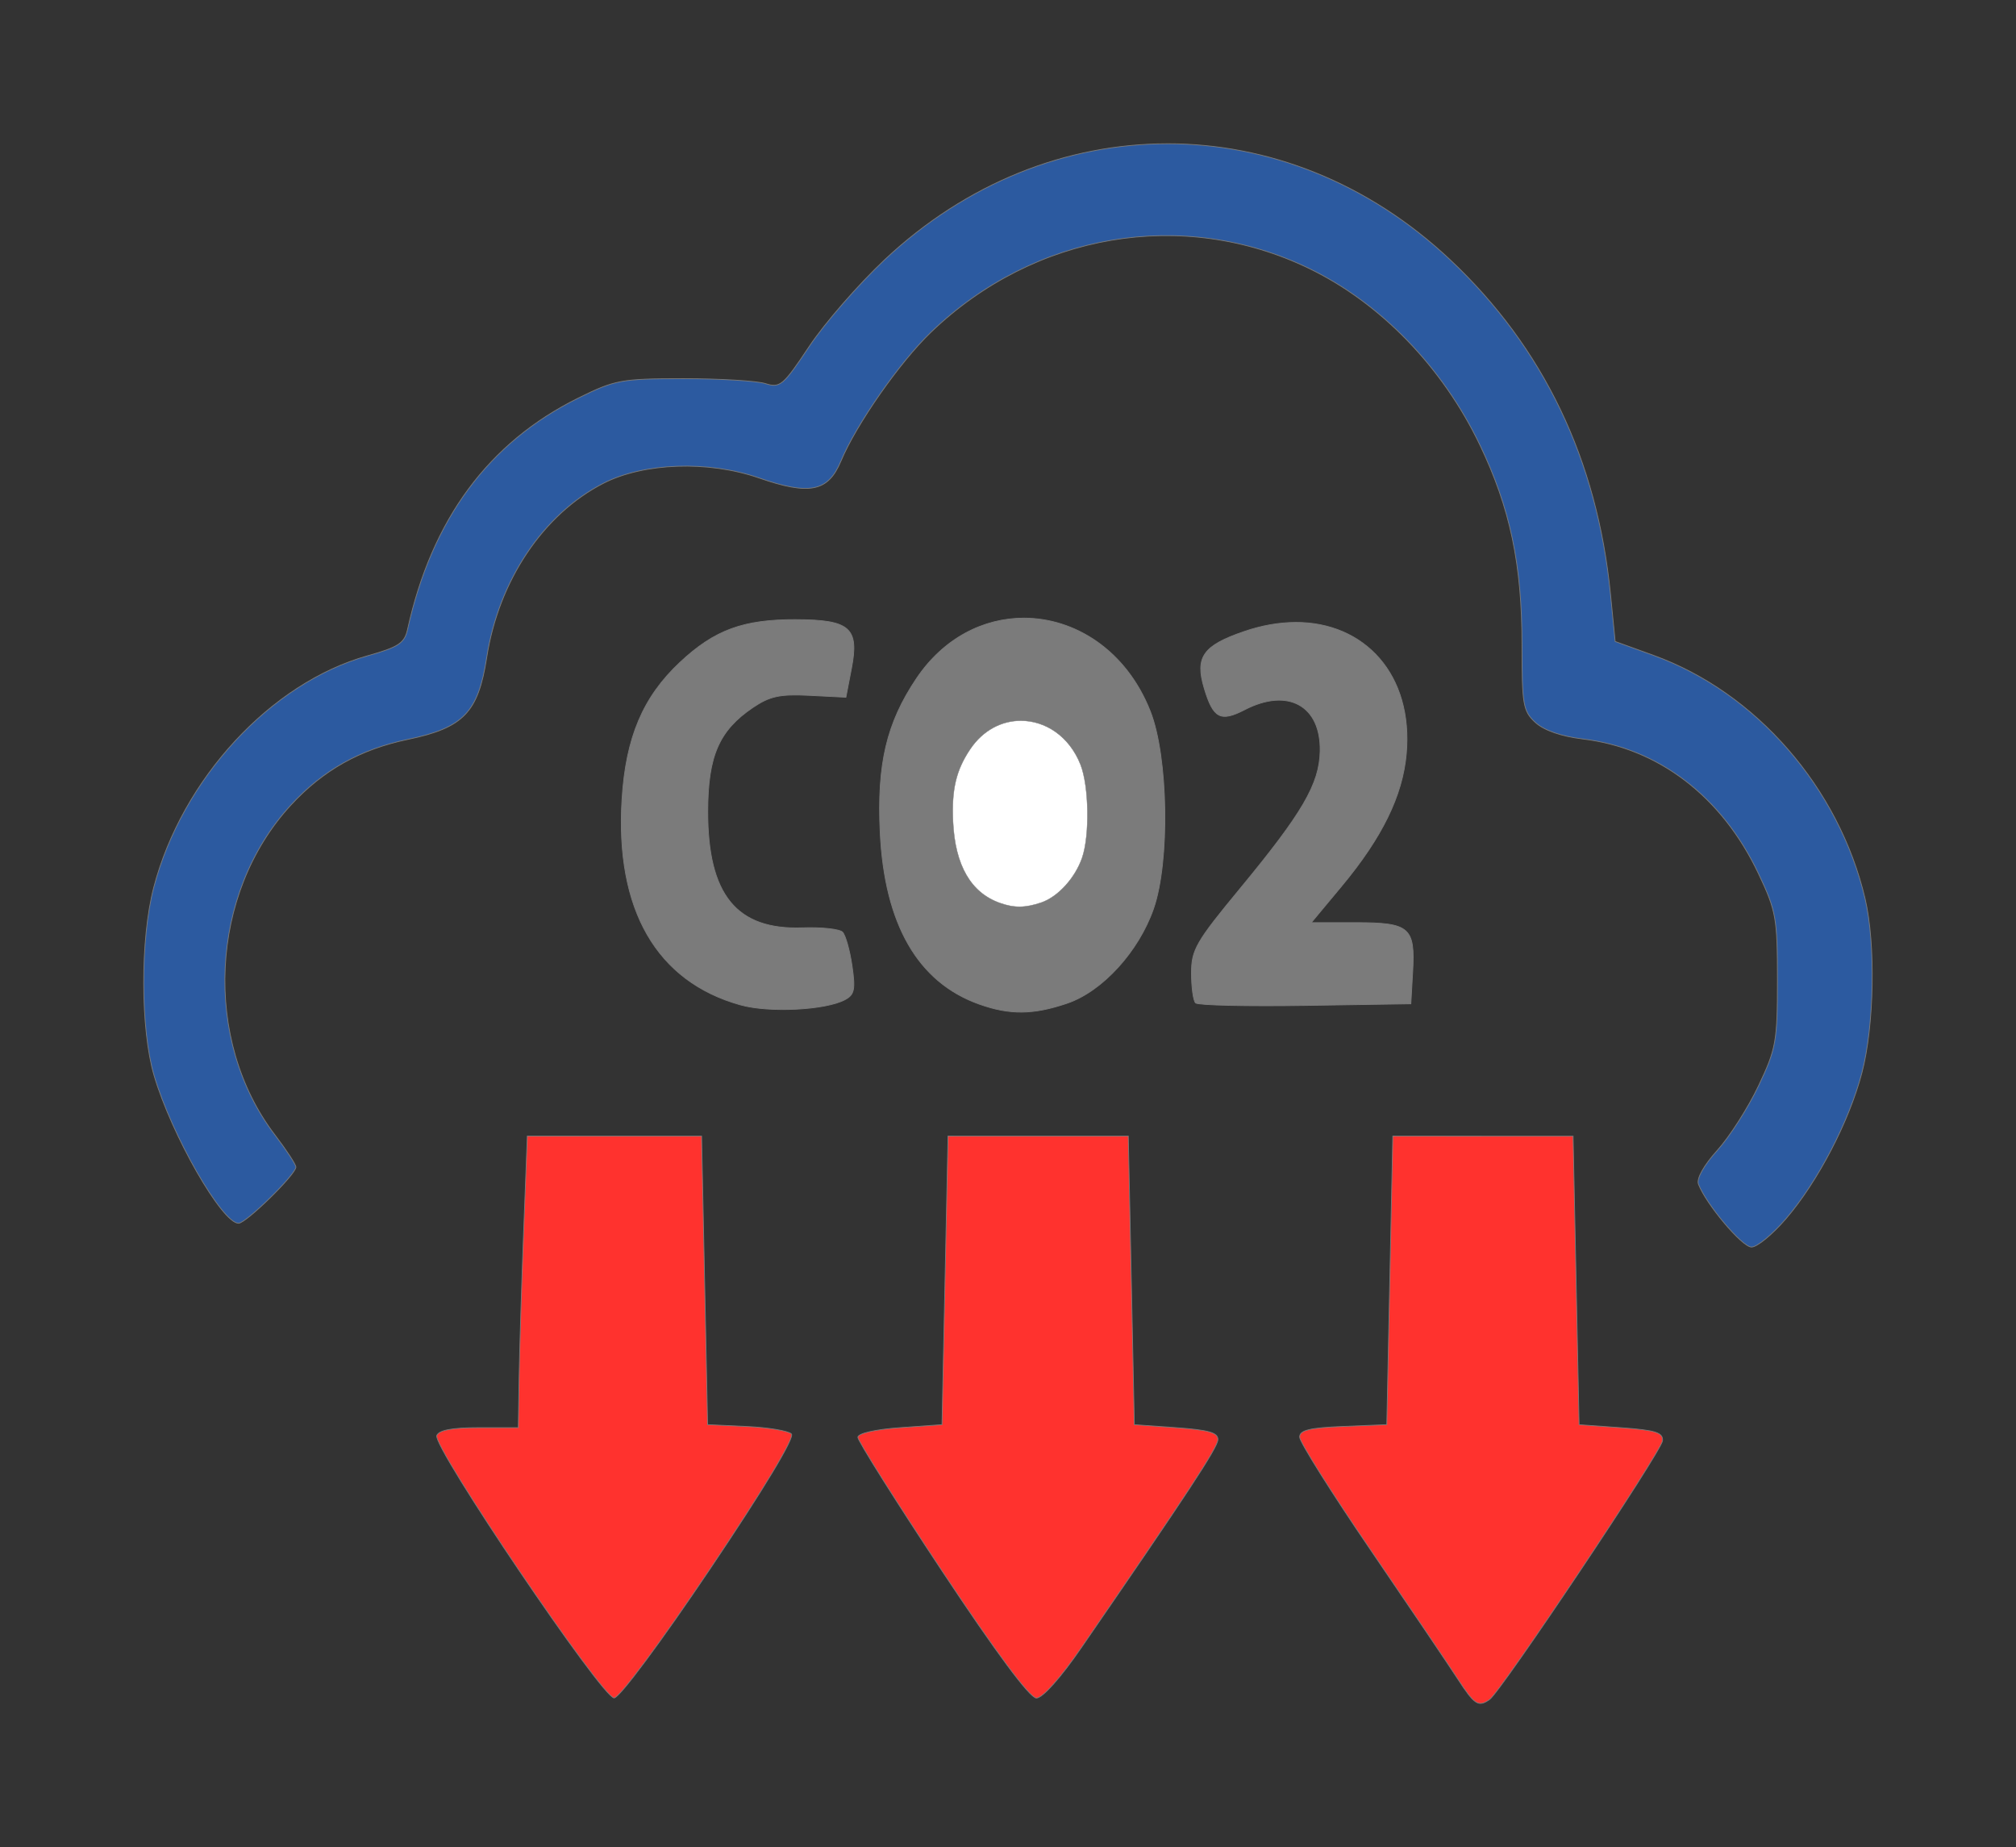
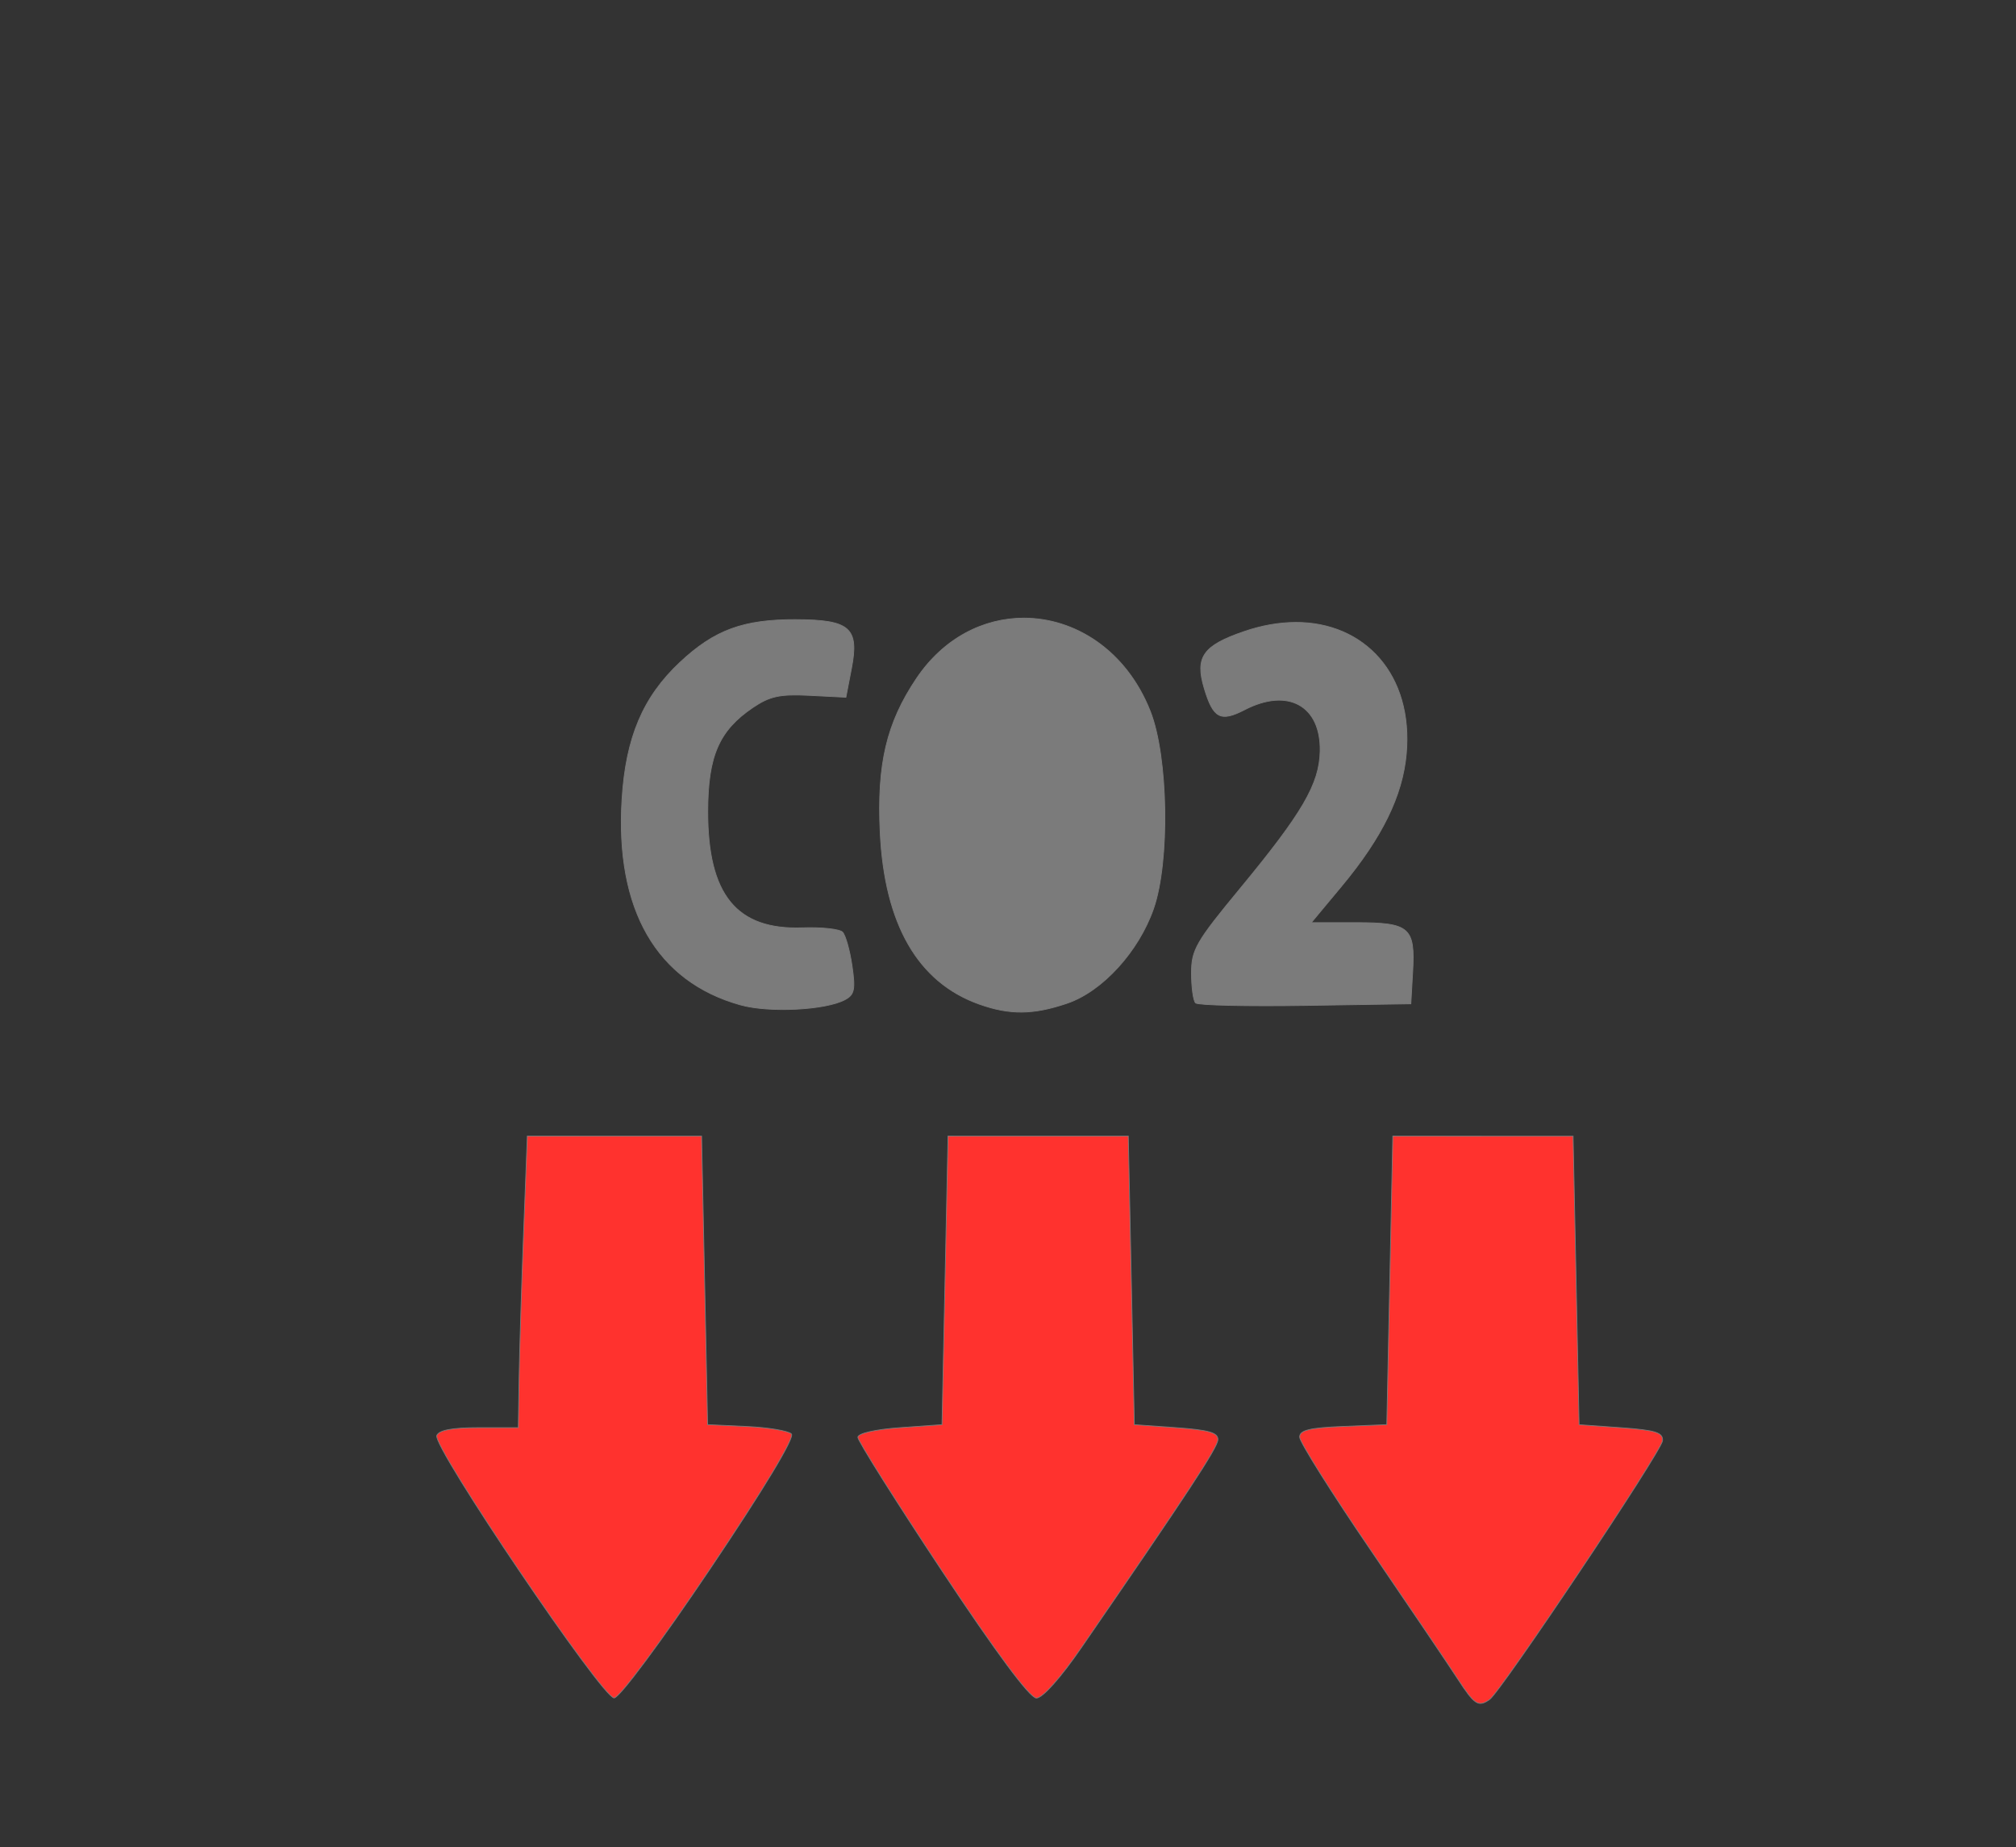
<svg xmlns="http://www.w3.org/2000/svg" xmlns:ns1="http://www.inkscape.org/namespaces/inkscape" xmlns:ns2="http://sodipodi.sourceforge.net/DTD/sodipodi-0.dtd" width="70.319mm" height="64.417mm" viewBox="0 0 70.319 64.417" version="1.1" id="svg3209" ns1:version="0.92.5 (2060ec1f9f, 2020-04-08)" ns2:docname="wecare1.svg">
  <rect x="0" y="0" width="70.319" height="64.417" fill="#333333" stroke="none" />
  <defs id="defs3203" />
  <ns2:namedview id="base" pagecolor="#ffffff" bordercolor="#666666" borderopacity="1.0" ns1:pageopacity="0.0" ns1:pageshadow="2" ns1:zoom="0.35" ns1:cx="-298.54232" ns1:cy="-188.73939" ns1:document-units="mm" ns1:current-layer="layer1" showgrid="false" fit-margin-top="5" fit-margin-left="5" fit-margin-right="5" fit-margin-bottom="5" ns1:window-width="1920" ns1:window-height="1049" ns1:window-x="1920" ns1:window-y="0" ns1:window-maximized="1" />
  <g ns1:label="Layer 1" ns1:groupmode="layer" id="layer1" transform="translate(-40.436,-34.479)">
-     <path ns1:connector-curvature="0" style="display:inline;opacity:1;fill:#2c5aa0;fill-opacity:1;stroke:#7b7b7b;stroke-width:0.027;stroke-miterlimit:4;stroke-dasharray:none;stroke-opacity:1" d="m 81.154,39.492 c -3.499,10e-4 -6.999,1.353 -9.87,4.054 -0.907,0.854 -2.088,2.211 -2.624,3.018 -0.906,1.362 -1.013,1.454 -1.524,1.293 -0.302,-0.095 -1.587,-0.173 -2.856,-0.172 -2.173,8.1e-4 -2.385,0.04 -3.669,0.674 -3.132,1.549 -5.112,4.23 -5.958,8.067 -0.106,0.483 -0.311,0.618 -1.399,0.924 -3.372,0.946 -6.463,4.293 -7.454,8.073 -0.473,1.805 -0.467,4.945 0.013,6.571 0.614,2.078 2.369,5.145 2.944,5.145 0.261,0 2,-1.704 2,-1.96 0,-0.089 -0.327,-0.59 -0.726,-1.113 -2.533,-3.317 -2.289,-8.43 0.55,-11.509 1.125,-1.221 2.413,-1.944 4.088,-2.294 1.932,-0.404 2.447,-0.94 2.743,-2.849 0.415,-2.681 1.969,-5.003 4.07,-6.08 1.407,-0.721 3.662,-0.8 5.423,-0.189 1.773,0.615 2.417,0.483 2.863,-0.586 0.532,-1.275 2.041,-3.436 3.133,-4.487 3.612,-3.477 8.806,-4.354 13.199,-2.23 2.489,1.204 4.655,3.441 5.953,6.149 1.058,2.208 1.471,4.164 1.471,6.975 0,2.097 0.038,2.315 0.472,2.712 0.297,0.272 0.907,0.483 1.648,0.572 2.645,0.316 4.855,2.009 6.127,4.692 0.62,1.308 0.663,1.552 0.663,3.706 0,2.15 -0.044,2.4 -0.658,3.695 -0.362,0.764 -1.009,1.777 -1.438,2.252 -0.47,0.52 -0.732,0.989 -0.659,1.18 0.269,0.702 1.519,2.187 1.848,2.194 0.193,0.005 0.735,-0.44 1.205,-0.988 1.114,-1.298 2.197,-3.379 2.647,-5.084 0.433,-1.641 0.485,-4.498 0.112,-6.08 -0.913,-3.869 -3.801,-7.189 -7.381,-8.484 l -1.336,-0.483 -0.163,-1.649 c -0.463,-4.691 -2.338,-8.602 -5.592,-11.663 -2.869,-2.699 -6.367,-4.048 -9.866,-4.047 z" id="path3170" />
    <path style="display:inline;opacity:1;fill:#7b7b7b;fill-opacity:1;stroke:#7b7b7b;stroke-width:0.027;stroke-miterlimit:4;stroke-dasharray:none;stroke-opacity:1" d="m 76.148,56.035 c -1.393,0 -2.789,0.683 -3.747,2.109 -1.041,1.551 -1.378,2.983 -1.264,5.366 0.155,3.21 1.317,5.225 3.453,5.987 1.066,0.38 1.887,0.372 3.068,-0.03 1.228,-0.418 2.492,-1.802 3.014,-3.299 0.573,-1.641 0.513,-5.295 -0.113,-6.882 -0.837,-2.124 -2.621,-3.251 -4.412,-3.251 z" id="path3168" ns1:connector-curvature="0" ns1:transform-center-x="10.836658" ns1:transform-center-y="-0.10116128" />
    <path ns1:connector-curvature="0" style="display:inline;opacity:1;fill:#7b7b7b;fill-opacity:1;stroke:#7b7b7b;stroke-width:0.027;stroke-miterlimit:4;stroke-dasharray:none;stroke-opacity:1" d="m 68.215,56.087 c -1.852,-0.007 -2.853,0.36 -4.058,1.487 -1.293,1.21 -1.891,2.62 -2.025,4.779 -0.239,3.848 1.205,6.355 4.13,7.171 1.003,0.28 2.966,0.182 3.648,-0.182 0.328,-0.175 0.366,-0.359 0.245,-1.184 -0.079,-0.537 -0.227,-1.064 -0.33,-1.171 -0.103,-0.107 -0.732,-0.175 -1.398,-0.151 -2.303,0.082 -3.307,-1.15 -3.304,-4.058 0.003,-1.934 0.391,-2.828 1.576,-3.627 0.591,-0.398 0.942,-0.473 1.98,-0.42 l 1.262,0.064 0.194,-1.004 c 0.272,-1.409 -0.052,-1.696 -1.919,-1.703 z" id="path3166" />
    <path ns1:connector-curvature="0" style="display:inline;opacity:1;fill:#7b7b7b;fill-opacity:1;stroke:#7b7b7b;stroke-width:0.027;stroke-miterlimit:4;stroke-dasharray:none;stroke-opacity:1" d="m 85.613,56.185 c -0.559,0.003 -1.157,0.104 -1.777,0.316 -1.438,0.49 -1.722,0.893 -1.396,1.981 0.315,1.051 0.567,1.184 1.413,0.747 1.508,-0.78 2.665,-0.141 2.63,1.452 -0.025,1.141 -0.614,2.15 -2.79,4.784 -1.539,1.862 -1.698,2.138 -1.698,2.95 0,0.493 0.065,0.961 0.144,1.041 0.079,0.079 1.801,0.119 3.826,0.087 l 3.682,-0.057 0.064,-1.118 c 0.088,-1.545 -0.106,-1.713 -1.984,-1.713 h -1.554 l 1.061,-1.275 c 1.409,-1.693 2.122,-3.149 2.254,-4.604 0.25,-2.762 -1.452,-4.604 -3.874,-4.592 z" id="path3164" />
    <path ns1:connector-curvature="0" style="display:inline;opacity:1;fill:#ff322e;fill-opacity:1;stroke:#7b7b7b;stroke-width:0.027;stroke-miterlimit:4;stroke-dasharray:none;stroke-opacity:1" d="m 58.829,74.099 -0.129,3.354 c -0.071,1.845 -0.142,4.133 -0.157,5.084 l -0.028,1.73 h -1.369 c -0.938,0 -1.403,0.087 -1.475,0.276 -0.15,0.39 5.781,9.161 6.187,9.15 0.186,-0.005 1.624,-1.939 3.353,-4.51 1.884,-2.802 2.953,-4.575 2.83,-4.697 -0.108,-0.108 -0.81,-0.225 -1.56,-0.26 l -1.363,-0.064 -0.105,-5.031 -0.105,-5.032 h -3.04 z" id="path3160" />
    <path ns1:connector-curvature="0" style="display:inline;opacity:1;fill:#ff322e;fill-opacity:1;stroke:#7b7b7b;stroke-width:0.027;stroke-miterlimit:4;stroke-dasharray:none;stroke-opacity:1" d="m 73.504,74.099 -0.105,5.032 -0.105,5.031 -1.468,0.105 c -0.864,0.062 -1.467,0.2 -1.467,0.336 0,0.127 1.321,2.224 2.935,4.66 1.887,2.847 3.062,4.431 3.291,4.434 0.214,0.003 0.843,-0.701 1.572,-1.762 3.721,-5.406 4.74,-6.957 4.759,-7.244 0.016,-0.247 -0.306,-0.342 -1.446,-0.423 l -1.468,-0.105 -0.105,-5.031 -0.105,-5.032 h -3.145 z" id="path3158" />
    <path ns1:connector-curvature="0" style="display:inline;opacity:1;fill:#ff322e;fill-opacity:1;stroke:#7b7b7b;stroke-width:0.027;stroke-miterlimit:4;stroke-dasharray:none;stroke-opacity:1" d="m 89.018,74.099 -0.105,5.032 -0.105,5.031 -1.52,0.062 c -1.172,0.048 -1.52,0.132 -1.52,0.371 0,0.17 1.109,1.935 2.465,3.922 1.356,1.987 2.725,4.014 3.043,4.504 0.593,0.913 0.721,0.998 1.112,0.731 0.395,-0.27 6.011,-8.67 6.038,-9.031 0.021,-0.283 -0.244,-0.366 -1.442,-0.452 l -1.468,-0.105 -0.105,-5.031 -0.105,-5.032 h -3.145 z" id="rect3153" />
-     <path style="display:inline;opacity:1;fill:#ffffff;fill-opacity:1;stroke:#7b7b7b;stroke-width:0.013;stroke-miterlimit:4;stroke-dasharray:none;stroke-opacity:1" d="m 76.044,59.612 c -0.658,0 -1.317,0.322 -1.769,0.996 -0.492,0.732 -0.651,1.409 -0.597,2.534 0.073,1.516 0.622,2.468 1.63,2.827 0.503,0.18 0.891,0.176 1.449,-0.014 0.58,-0.198 1.177,-0.851 1.423,-1.558 0.27,-0.775 0.242,-2.5 -0.053,-3.25 -0.395,-1.003 -1.238,-1.535 -2.083,-1.535 z" id="path3168-3" ns1:connector-curvature="0" ns1:transform-center-x="5.1172566" ns1:transform-center-y="-0.047798527" />
  </g>
</svg>